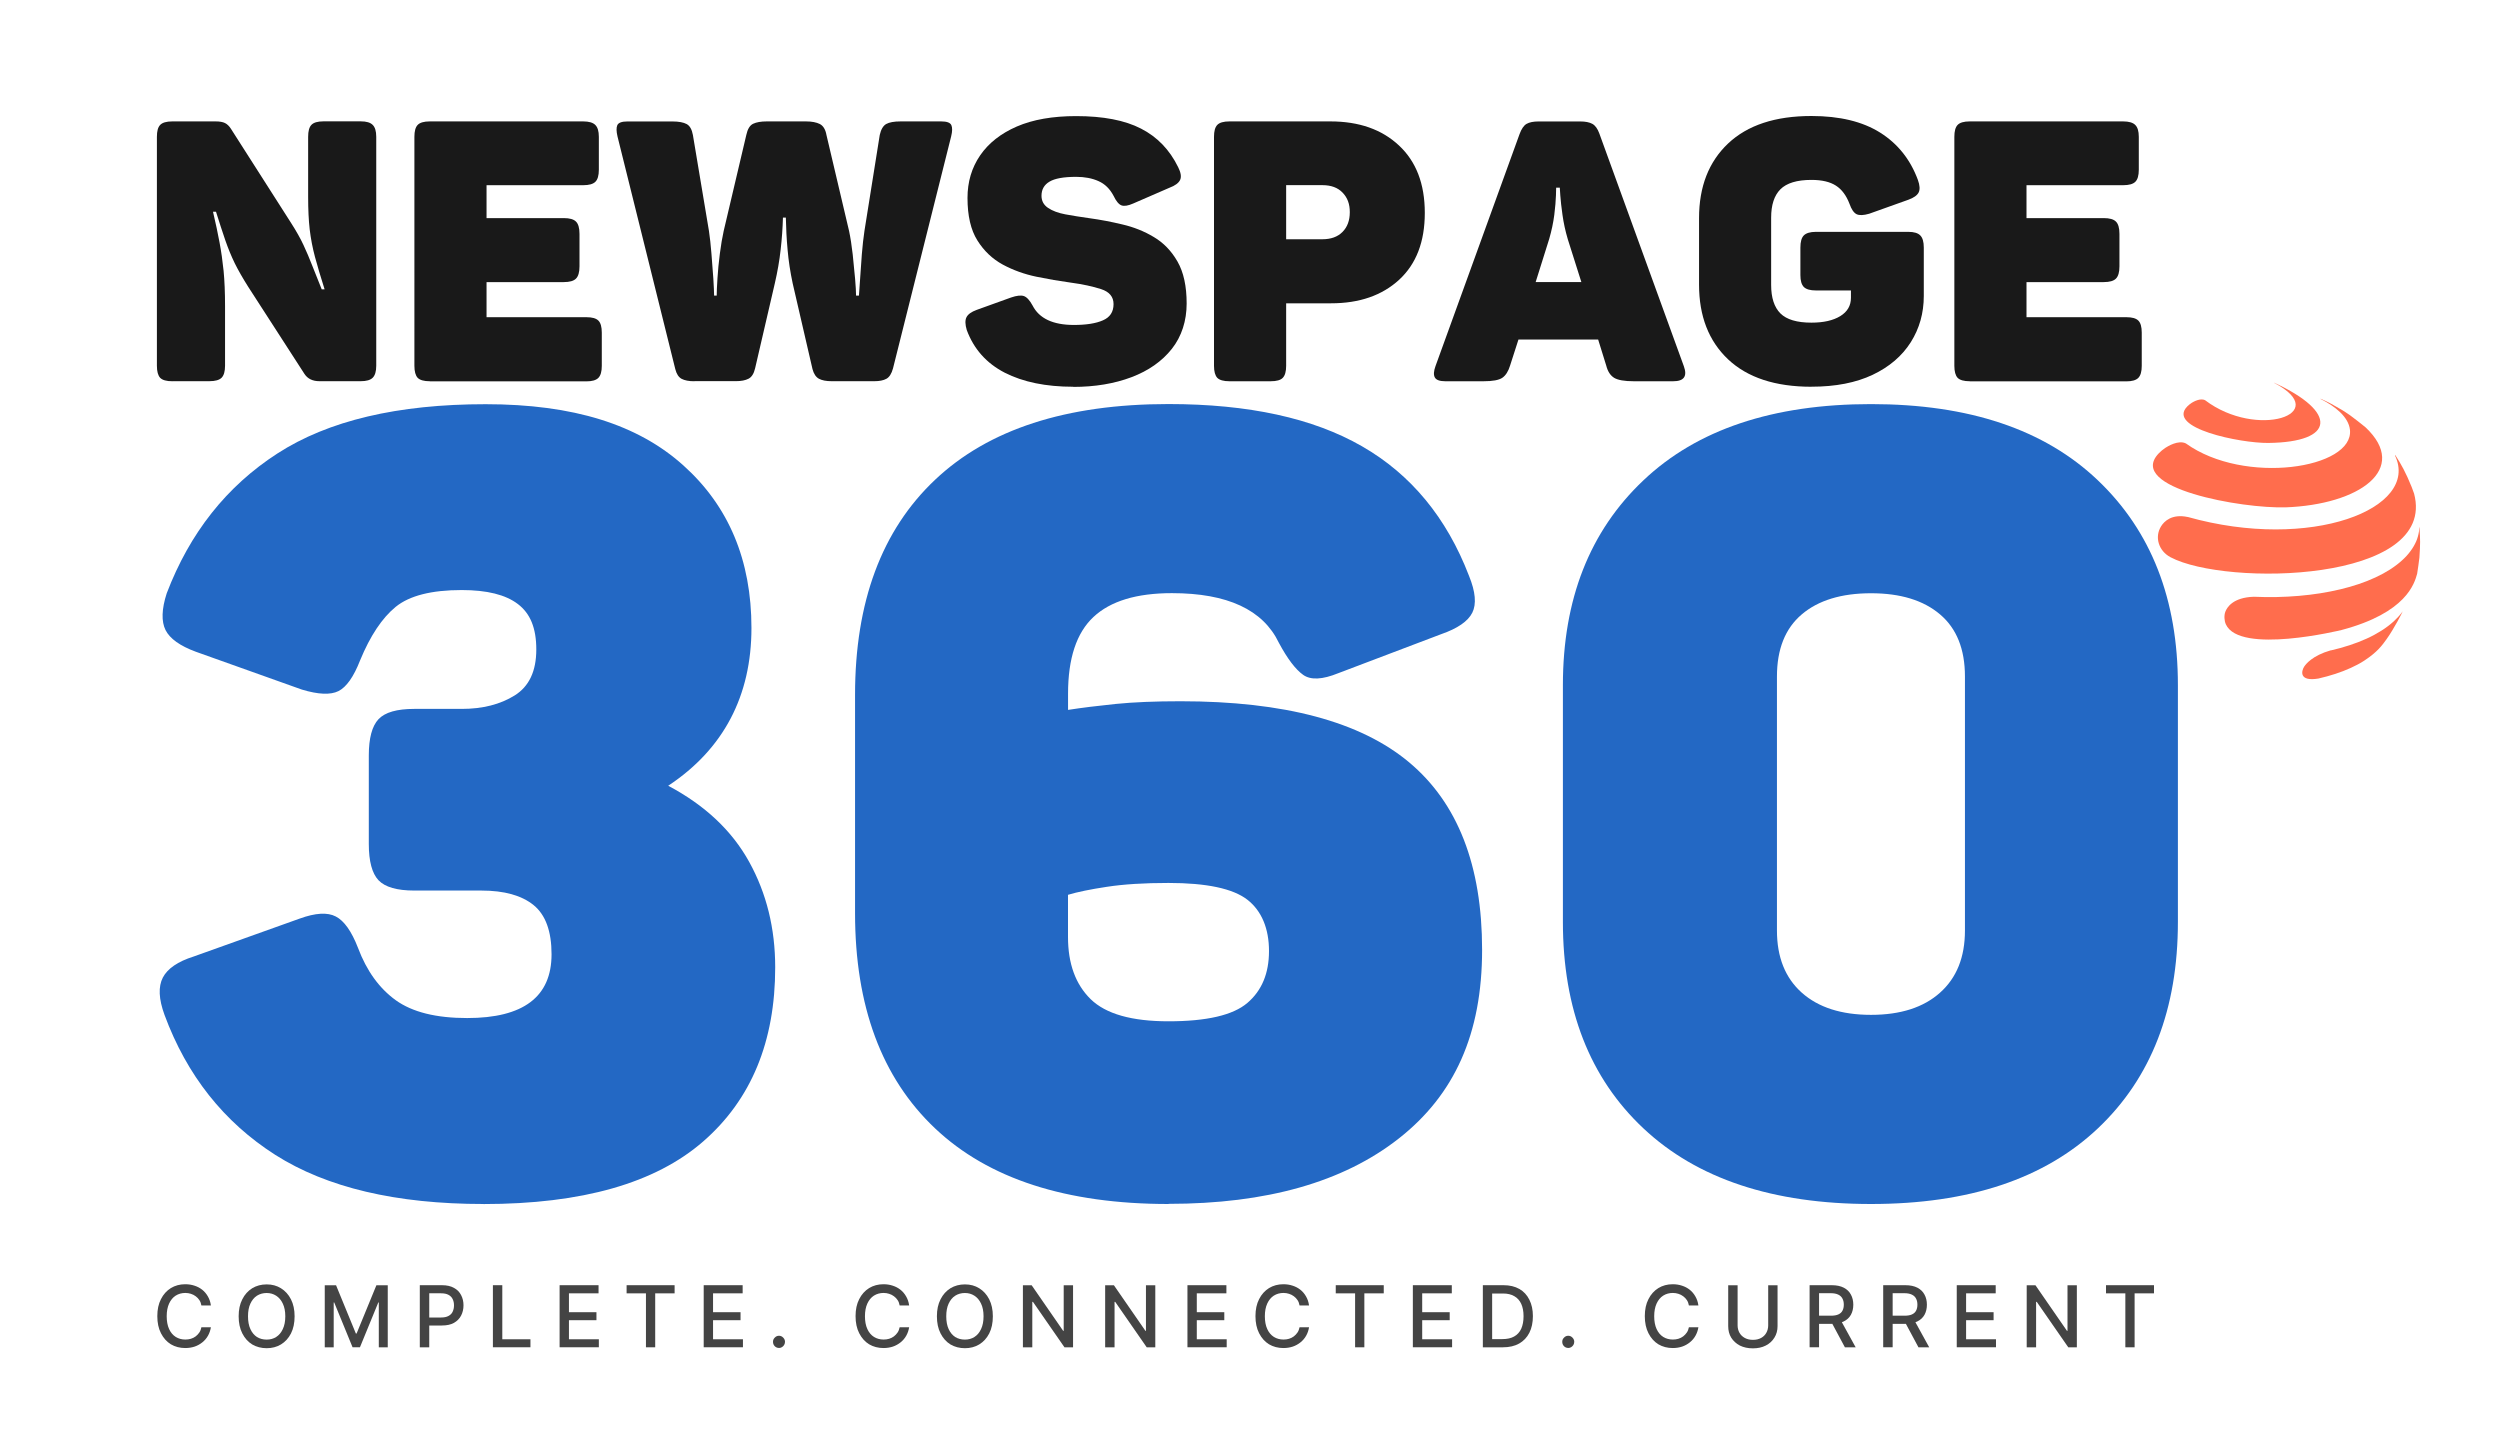
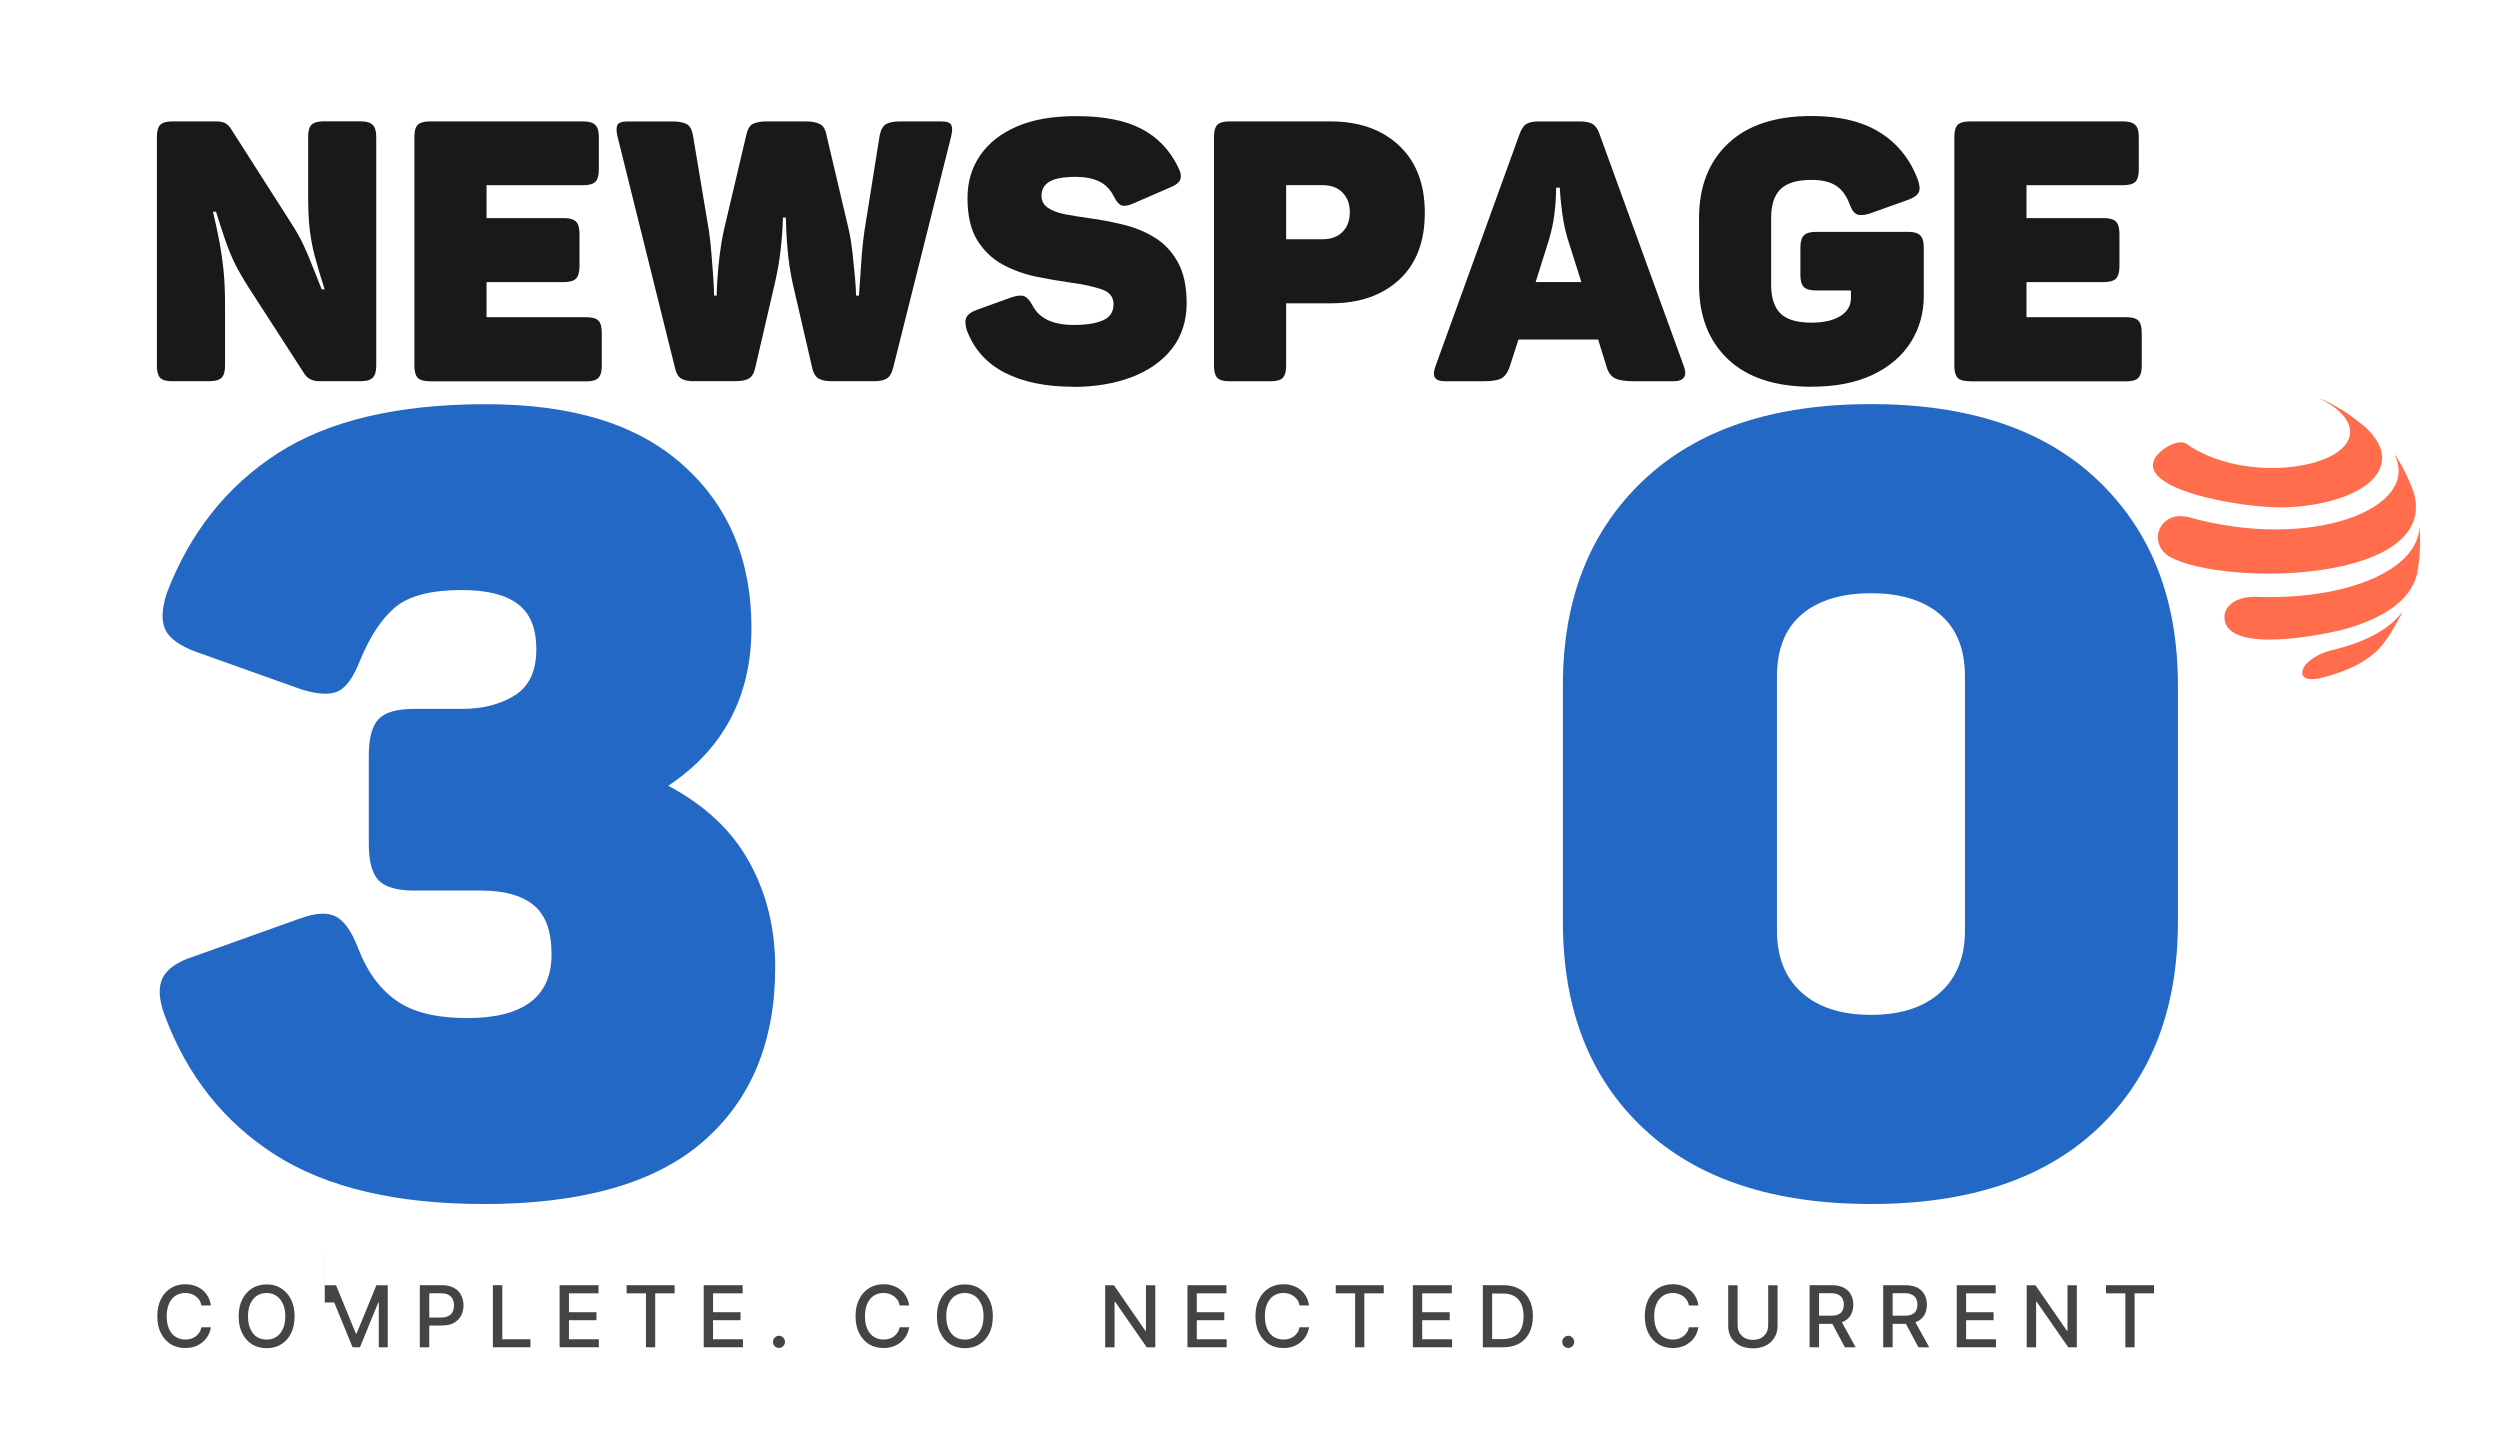
<svg xmlns="http://www.w3.org/2000/svg" id="Layer_1" version="1.1" viewBox="0 0 500 290">
  <defs>
    <style> .st0 { fill: none; } .st1 { fill: #444; } .st2 { clip-path: url(#clippath-11); } .st3 { clip-path: url(#clippath-10); } .st4 { clip-path: url(#clippath-13); } .st5 { clip-path: url(#clippath-14); } .st6 { clip-path: url(#clippath-12); } .st7 { clip-path: url(#clippath-1); } .st8 { clip-path: url(#clippath-3); } .st9 { clip-path: url(#clippath-4); } .st10 { clip-path: url(#clippath-2); } .st11 { clip-path: url(#clippath-7); } .st12 { clip-path: url(#clippath-6); } .st13 { clip-path: url(#clippath-9); } .st14 { clip-path: url(#clippath-8); } .st15 { clip-path: url(#clippath-5); } .st16 { fill: #ff6d4d; fill-rule: evenodd; } .st17 { fill: #2368c4; } .st18 { fill: #191919; } .st19 { clip-path: url(#clippath); } </style>
    <clipPath id="clippath">
      <rect class="st0" x="429.33" y="79.67" width="48" height="22.67" />
    </clipPath>
    <clipPath id="clippath-1">
      <rect class="st0" x="427.45" y="73.48" width="59" height="65" transform="translate(303.85 549.37) rotate(-84.01)" />
    </clipPath>
    <clipPath id="clippath-2">
      <rect class="st0" x="427.41" y="73.93" width="59" height="65" transform="translate(303.36 549.73) rotate(-84.01)" />
    </clipPath>
    <clipPath id="clippath-3">
      <rect class="st0" x="430.67" y="90.33" width="53.33" height="25.33" />
    </clipPath>
    <clipPath id="clippath-4">
      <rect class="st0" x="427.45" y="73.48" width="59" height="65" transform="translate(303.85 549.37) rotate(-84.01)" />
    </clipPath>
    <clipPath id="clippath-5">
      <rect class="st0" x="427.41" y="73.93" width="59" height="65" transform="translate(303.36 549.73) rotate(-84.01)" />
    </clipPath>
    <clipPath id="clippath-6">
      <rect class="st0" x="444" y="105" width="41.33" height="24" />
    </clipPath>
    <clipPath id="clippath-7">
      <rect class="st0" x="427.45" y="73.48" width="59" height="65" transform="translate(303.85 549.37) rotate(-84.01)" />
    </clipPath>
    <clipPath id="clippath-8">
      <rect class="st0" x="427.41" y="73.93" width="59" height="65" transform="translate(303.36 549.73) rotate(-84.01)" />
    </clipPath>
    <clipPath id="clippath-9">
      <rect class="st0" x="460" y="121" width="21.33" height="16" />
    </clipPath>
    <clipPath id="clippath-10">
      <rect class="st0" x="427.45" y="73.48" width="59" height="65" transform="translate(303.85 549.37) rotate(-84.01)" />
    </clipPath>
    <clipPath id="clippath-11">
      <rect class="st0" x="427.41" y="73.93" width="59" height="65" transform="translate(303.36 549.73) rotate(-84.01)" />
    </clipPath>
    <clipPath id="clippath-12">
      <rect class="st0" x="436" y="75.67" width="29.33" height="13.33" />
    </clipPath>
    <clipPath id="clippath-13">
      <rect class="st0" x="427.45" y="73.48" width="59" height="65" transform="translate(303.85 549.37) rotate(-84.01)" />
    </clipPath>
    <clipPath id="clippath-14">
      <rect class="st0" x="427.41" y="73.93" width="59" height="65" transform="translate(303.36 549.73) rotate(-84.01)" />
    </clipPath>
  </defs>
  <g id="_x31_2d86f2a07">
    <path class="st18" d="M34.47,76.25c-1.18,0-1.99-.23-2.44-.69-.43-.47-.65-1.27-.65-2.4V27.37c0-1.13.21-1.92.65-2.38.44-.47,1.26-.71,2.44-.71h8.63c.83,0,1.46.11,1.9.33.44.22.84.6,1.19,1.15l12,18.79c1.07,1.67,1.91,3.16,2.52,4.48.61,1.31,1.18,2.65,1.71,4.02.54,1.36,1.18,2.97,1.92,4.81h.58c-.79-2.48-1.43-4.64-1.92-6.46-.49-1.83-.84-3.67-1.06-5.52-.21-1.86-.31-4.01-.31-6.46v-12.06c0-1.13.21-1.92.65-2.38.44-.47,1.25-.71,2.42-.71h7.46c1.13,0,1.92.24,2.38.71.47.46.71,1.25.71,2.38v45.79c0,1.13-.24,1.93-.71,2.4-.46.46-1.25.69-2.38.69h-8.27c-1.36,0-2.36-.48-3-1.46l-11.25-17.42c-1.08-1.71-1.98-3.28-2.69-4.71-.7-1.44-1.33-2.98-1.9-4.63-.56-1.64-1.18-3.53-1.85-5.67h-.6c.54,2.29.98,4.34,1.31,6.15.34,1.81.61,3.7.81,5.67.19,1.97.29,4.33.29,7.06v11.92c0,1.13-.23,1.93-.69,2.4-.46.46-1.28.69-2.46.69h-7.38Z" />
    <path class="st18" d="M85.97,76.25c-1.18,0-1.99-.23-2.44-.69-.43-.47-.65-1.27-.65-2.4V27.37c0-1.13.21-1.92.65-2.38.44-.47,1.26-.71,2.44-.71h30.65c1.17,0,1.98.24,2.44.71.47.46.71,1.25.71,2.38v6.58c0,1.17-.24,1.97-.71,2.42-.46.45-1.27.67-2.44.67h-19.31v6.58h15.44c1.17,0,1.98.23,2.44.69.47.46.71,1.28.71,2.46v6.5c0,1.18-.24,2-.71,2.46-.46.46-1.27.69-2.44.69h-15.44v7.02h19.98c1.13,0,1.92.22,2.38.67.46.45.69,1.25.69,2.42v6.65c0,1.13-.23,1.93-.69,2.4-.46.46-1.25.69-2.38.69h-31.31Z" />
    <path class="st18" d="M138.87,76.25c-1.08,0-1.93-.16-2.54-.48-.6-.32-1.02-.96-1.27-1.94l-11.56-46.54c-.24-1.01-.25-1.76-.04-2.25.22-.5.9-.75,2.02-.75h9c1.26,0,2.21.18,2.85.52.64.35,1.05,1.08,1.25,2.19l3.21,19.19c.19,1.27.36,2.79.5,4.56.15,1.78.28,3.45.38,5.02.09,1.56.15,2.68.15,3.35h.52c0-.72.05-1.86.15-3.42.09-1.57.26-3.22.48-4.96.22-1.73.48-3.26.77-4.56l4.52-19.19c.25-1.17.7-1.91,1.35-2.23.67-.32,1.58-.48,2.75-.48h7.83c1.17,0,2.09.18,2.77.52.68.35,1.13,1.08,1.33,2.19l4.52,19.19c.29,1.36.53,2.93.73,4.69.19,1.75.35,3.39.48,4.9.13,1.52.19,2.64.19,3.35h.58c.05-.68.13-1.78.23-3.31.09-1.54.21-3.2.35-4.98.15-1.79.32-3.34.52-4.65l3.06-19.19c.25-1.11.68-1.84,1.29-2.19.61-.34,1.57-.52,2.88-.52h8.13c1.13,0,1.8.25,2.02.75.22.49.21,1.24-.04,2.25l-11.63,46.4c-.29,1.07-.74,1.77-1.33,2.08-.58.32-1.39.48-2.4.48h-8.56c-1.08,0-1.93-.17-2.54-.5-.6-.34-1.02-.98-1.27-1.92l-3.96-17.13c-.49-2.29-.83-4.53-1.02-6.73-.2-2.19-.31-4.34-.35-6.44h-.58c-.06,2.1-.21,4.24-.46,6.42-.24,2.17-.63,4.42-1.17,6.75l-3.94,16.98c-.25,1.07-.7,1.77-1.33,2.08-.63.32-1.45.48-2.48.48h-8.33Z" />
    <path class="st18" d="M214.64,77.35c-5.46,0-10.02-.94-13.69-2.81-3.66-1.89-6.19-4.73-7.6-8.54-.33-1.11-.35-1.96-.06-2.54.29-.59.97-1.09,2.04-1.48l6.88-2.48c1.13-.39,1.98-.48,2.56-.29.58.2,1.17.83,1.75,1.9,1.32,2.58,4.07,3.88,8.27,3.88,2.44,0,4.38-.3,5.79-.92,1.42-.61,2.13-1.69,2.13-3.25,0-1.46-.83-2.46-2.5-3-1.66-.54-3.7-.98-6.15-1.31-2.14-.29-4.41-.68-6.79-1.17-2.39-.5-4.63-1.3-6.71-2.42-2.07-1.13-3.77-2.73-5.08-4.83-1.32-2.09-1.98-4.93-1.98-8.5,0-3.21.84-6.04,2.52-8.5,1.69-2.47,4.15-4.4,7.35-5.79,3.22-1.39,7.17-2.08,11.85-2.08,5.42,0,9.74.83,12.98,2.5,3.25,1.66,5.73,4.23,7.44,7.73.54,1.08.67,1.93.38,2.54-.29.61-1,1.14-2.13,1.56l-7.25,3.15c-1.02.45-1.79.57-2.33.38-.54-.19-1.08-.83-1.6-1.92-.74-1.4-1.74-2.38-3.02-2.94-1.27-.57-2.75-.85-4.46-.85-2.49,0-4.27.32-5.33.96-1.07.63-1.6,1.57-1.6,2.83,0,1.03.44,1.83,1.31,2.42s2.03,1.02,3.46,1.29c1.44.27,3.05.52,4.81.77,2.14.29,4.34.71,6.6,1.25,2.28.53,4.38,1.37,6.29,2.52,1.93,1.14,3.51,2.77,4.73,4.9,1.22,2.13,1.83,4.92,1.83,8.38s-.99,6.58-2.96,9.08c-1.97,2.49-4.67,4.38-8.08,5.67s-7.3,1.94-11.65,1.94Z" />
    <path class="st18" d="M245.89,76.25c-1.18,0-1.99-.23-2.44-.69-.43-.47-.65-1.27-.65-2.4V27.37c0-1.13.21-1.92.65-2.38.44-.47,1.26-.71,2.44-.71h20.19c5.71,0,10.28,1.6,13.71,4.81,3.44,3.2,5.17,7.69,5.17,13.48s-1.71,10.22-5.13,13.38c-3.42,3.14-7.95,4.71-13.6,4.71h-9v12.5c0,1.13-.22,1.93-.67,2.4-.43.46-1.24.69-2.42.69h-8.25ZM257.23,47.85h7.25c1.71,0,3.05-.48,4.02-1.46s1.46-2.29,1.46-3.96-.48-2.9-1.44-3.9c-.95-1-2.29-1.5-4.04-1.5h-7.25v10.81Z" />
    <path class="st18" d="M289.04,76.25c-1.11,0-1.81-.26-2.08-.77-.27-.51-.22-1.26.13-2.23l16.81-46.4c.39-1.07.86-1.76,1.42-2.08.57-.32,1.36-.48,2.4-.48h8.33c1.03,0,1.83.16,2.42.48.58.32,1.05.97,1.4,1.94l16.9,46.54c.73,2,.03,3-2.13,3h-7.9c-1.85,0-3.16-.23-3.92-.69-.75-.47-1.27-1.27-1.56-2.4l-1.63-5.25h-15.94l-1.69,5.25c-.35,1.13-.86,1.93-1.54,2.4-.68.46-1.93.69-3.73.69h-7.69ZM307.12,56.41h9.15l-2.71-8.56c-.49-1.65-.84-3.27-1.06-4.85-.22-1.58-.37-2.89-.44-3.92-.07-1.03-.1-1.54-.1-1.54h-.73s-.02.52-.04,1.54c-.03,1.03-.14,2.32-.33,3.88-.2,1.56-.54,3.17-1.02,4.83l-2.71,8.63Z" />
    <path class="st18" d="M362.29,77.35c-7.22,0-12.78-1.82-16.67-5.48-3.88-3.67-5.81-8.65-5.81-14.94v-13.31c0-6.29,1.94-11.26,5.81-14.92,3.89-3.67,9.44-5.5,16.67-5.5,5.65,0,10.23,1.11,13.75,3.33,3.51,2.21,6.03,5.36,7.54,9.46.39,1.08.44,1.92.15,2.5s-.98,1.07-2.06,1.46l-7.81,2.79c-1.13.33-1.97.37-2.54.1-.56-.28-1.03-.97-1.42-2.08-.64-1.67-1.54-2.88-2.71-3.63-1.17-.76-2.8-1.15-4.9-1.15-2.89,0-4.96.63-6.21,1.88-1.24,1.25-1.85,3.14-1.85,5.67v13.46c0,2.54.61,4.44,1.85,5.69,1.25,1.24,3.32,1.85,6.21,1.85,2.43,0,4.35-.44,5.77-1.31s2.13-2.09,2.13-3.67v-1.46h-7.02c-1.13,0-1.93-.23-2.4-.69-.46-.47-.69-1.26-.69-2.38v-5.5c0-1.17.23-1.98.69-2.44s1.27-.71,2.4-.71h18.5c1.13,0,1.92.24,2.38.71.47.46.71,1.27.71,2.44v9.67c0,3.42-.87,6.5-2.6,9.25-1.74,2.75-4.28,4.93-7.63,6.52-3.33,1.58-7.41,2.38-12.23,2.38Z" />
    <path class="st18" d="M393.96,76.25c-1.18,0-1.99-.23-2.44-.69-.43-.47-.65-1.27-.65-2.4V27.37c0-1.13.21-1.92.65-2.38.44-.47,1.26-.71,2.44-.71h30.65c1.17,0,1.98.24,2.44.71.47.46.71,1.25.71,2.38v6.58c0,1.17-.24,1.97-.71,2.42-.46.45-1.27.67-2.44.67h-19.31v6.58h15.44c1.17,0,1.98.23,2.44.69.47.46.71,1.28.71,2.46v6.5c0,1.18-.24,2-.71,2.46-.46.46-1.27.69-2.44.69h-15.44v7.02h19.98c1.13,0,1.92.22,2.38.67.46.45.69,1.25.69,2.42v6.65c0,1.13-.23,1.93-.69,2.4-.46.46-1.25.69-2.38.69h-31.31Z" />
    <path class="st1" d="M42.18,261.09h-1.9c-.07-.4-.2-.76-.4-1.06-.2-.3-.44-.56-.73-.77-.29-.22-.62-.39-.98-.5-.35-.11-.72-.17-1.1-.17-.72,0-1.37.18-1.94.54-.56.36-.99.89-1.31,1.58-.32.7-.48,1.54-.48,2.54s.16,1.87.48,2.56c.32.7.76,1.22,1.33,1.58.57.35,1.21.52,1.92.52.39,0,.76-.05,1.1-.15.36-.11.68-.27.96-.48.29-.22.53-.48.73-.77.21-.3.34-.66.42-1.06h1.9c-.1.61-.29,1.18-.58,1.69-.29.52-.67.96-1.13,1.33-.45.36-.96.65-1.54.85-.57.19-1.2.29-1.88.29-1.07,0-2.03-.25-2.88-.75-.83-.51-1.49-1.25-1.98-2.21-.49-.96-.73-2.09-.73-3.42s.24-2.45.73-3.4c.48-.96,1.15-1.69,1.98-2.21.84-.51,1.8-.77,2.88-.77.67,0,1.28.1,1.85.29.57.18,1.08.45,1.54.81.46.36.83.81,1.13,1.33.3.52.51,1.1.6,1.77Z" />
    <path class="st1" d="M58.92,263.26c0,1.33-.24,2.48-.73,3.44-.49.95-1.16,1.68-2,2.19-.83.5-1.79.75-2.85.75s-2.05-.25-2.9-.75c-.83-.51-1.49-1.25-1.98-2.21-.49-.96-.73-2.09-.73-3.42s.24-2.45.73-3.4c.48-.96,1.15-1.69,1.98-2.21.84-.51,1.81-.77,2.9-.77s2.02.26,2.85.77c.84.52,1.51,1.25,2,2.21.48.95.73,2.08.73,3.4ZM57.06,263.26c0-1.01-.17-1.86-.5-2.54-.32-.69-.77-1.22-1.33-1.58-.56-.36-1.19-.54-1.9-.54s-1.37.18-1.94.54c-.56.36-.99.89-1.31,1.58-.32.68-.48,1.53-.48,2.54s.16,1.87.48,2.56c.32.7.76,1.22,1.31,1.58.57.35,1.21.52,1.94.52s1.34-.17,1.9-.52c.57-.36,1.01-.89,1.33-1.58.33-.69.5-1.55.5-2.56Z" />
-     <path class="st1" d="M64.94,257.05h2.27l3.96,9.65h.15l3.96-9.65h2.27v12.42h-1.79v-8.98h-.1l-3.67,8.96h-1.48l-3.67-8.96h-.1v8.98h-1.79v-12.42Z" />
+     <path class="st1" d="M64.94,257.05h2.27l3.96,9.65h.15l3.96-9.65h2.27v12.42h-1.79v-8.98h-.1l-3.67,8.96h-1.48l-3.67-8.96h-.1h-1.79v-12.42Z" />
    <path class="st1" d="M83.96,269.46v-12.42h4.44c.96,0,1.76.18,2.4.54.64.35,1.11.83,1.42,1.44.32.61.48,1.29.48,2.04s-.16,1.45-.48,2.06c-.32.61-.8,1.1-1.44,1.46-.63.35-1.43.52-2.4.52h-3.04v-1.6h2.88c.61,0,1.1-.1,1.48-.31.39-.21.67-.49.83-.85.18-.38.27-.8.27-1.27s-.09-.89-.27-1.25c-.17-.36-.45-.65-.83-.85-.38-.21-.88-.31-1.5-.31h-2.35v10.81h-1.88Z" />
    <path class="st1" d="M98.58,269.46v-12.42h1.88v10.81h5.63v1.6h-7.5Z" />
    <path class="st1" d="M111.92,269.46v-12.42h7.79v1.63h-5.92v3.77h5.5v1.6h-5.5v3.81h5.98v1.6h-7.85Z" />
    <path class="st1" d="M125.32,258.67v-1.63h9.6v1.63h-3.88v10.79h-1.85v-10.79h-3.88Z" />
    <path class="st1" d="M140.74,269.46v-12.42h7.79v1.63h-5.92v3.77h5.5v1.6h-5.5v3.81h5.98v1.6h-7.85Z" />
    <path class="st1" d="M155.8,269.59c-.33,0-.62-.12-.85-.35-.24-.25-.35-.54-.35-.88s.11-.59.35-.83c.23-.25.52-.38.85-.38s.61.13.85.38c.23.24.35.52.35.83,0,.22-.06.43-.17.63-.11.18-.26.33-.44.44-.18.11-.39.17-.6.17Z" />
    <path class="st1" d="M161.93,269.46" />
    <path class="st1" d="M181.83,261.09h-1.9c-.07-.4-.2-.76-.4-1.06-.2-.3-.44-.56-.73-.77-.29-.22-.62-.39-.98-.5-.35-.11-.72-.17-1.1-.17-.72,0-1.37.18-1.94.54-.56.36-.99.89-1.31,1.58-.32.7-.48,1.54-.48,2.54s.16,1.87.48,2.56c.32.7.76,1.22,1.33,1.58.57.35,1.21.52,1.92.52.39,0,.76-.05,1.1-.15.36-.11.68-.27.96-.48.29-.22.53-.48.73-.77.21-.3.34-.66.42-1.06h1.9c-.1.61-.29,1.18-.58,1.69-.29.52-.67.96-1.13,1.33-.45.36-.96.65-1.54.85-.57.19-1.2.29-1.88.29-1.07,0-2.03-.25-2.88-.75-.83-.51-1.49-1.25-1.98-2.21-.49-.96-.73-2.09-.73-3.42s.24-2.45.73-3.4c.48-.96,1.15-1.69,1.98-2.21.84-.51,1.8-.77,2.88-.77.67,0,1.28.1,1.85.29.57.18,1.08.45,1.54.81.46.36.83.81,1.13,1.33.3.52.51,1.1.6,1.77Z" />
    <path class="st1" d="M198.57,263.26c0,1.33-.24,2.48-.73,3.44-.49.95-1.16,1.68-2,2.19-.83.5-1.79.75-2.85.75s-2.05-.25-2.9-.75c-.83-.51-1.49-1.25-1.98-2.21-.49-.96-.73-2.09-.73-3.42s.24-2.45.73-3.4c.48-.96,1.15-1.69,1.98-2.21.84-.51,1.81-.77,2.9-.77s2.02.26,2.85.77c.84.52,1.51,1.25,2,2.21.48.95.73,2.08.73,3.4ZM196.71,263.26c0-1.01-.17-1.86-.5-2.54-.32-.69-.77-1.22-1.33-1.58-.56-.36-1.19-.54-1.9-.54s-1.37.18-1.94.54c-.56.36-.99.89-1.31,1.58-.32.68-.48,1.53-.48,2.54s.16,1.87.48,2.56c.32.7.76,1.22,1.31,1.58.57.35,1.21.52,1.94.52s1.34-.17,1.9-.52c.57-.36,1.01-.89,1.33-1.58.33-.69.5-1.55.5-2.56Z" />
-     <path class="st1" d="M214.61,257.05v12.42h-1.71l-6.31-9.1h-.13v9.1h-1.88v-12.42h1.75l6.31,9.13h.1v-9.13h1.85Z" />
    <path class="st1" d="M231.06,257.05v12.42h-1.71l-6.31-9.1h-.13v9.1h-1.88v-12.42h1.75l6.31,9.13h.1v-9.13h1.85Z" />
    <path class="st1" d="M237.49,269.46v-12.42h7.79v1.63h-5.92v3.77h5.5v1.6h-5.5v3.81h5.98v1.6h-7.85Z" />
    <path class="st1" d="M261.81,261.09h-1.9c-.07-.4-.2-.76-.4-1.06-.2-.3-.44-.56-.73-.77-.29-.22-.62-.39-.98-.5-.35-.11-.72-.17-1.1-.17-.72,0-1.37.18-1.94.54-.56.36-.99.89-1.31,1.58-.32.7-.48,1.54-.48,2.54s.16,1.87.48,2.56c.32.7.76,1.22,1.33,1.58.57.35,1.21.52,1.92.52.39,0,.76-.05,1.1-.15.36-.11.68-.27.96-.48.29-.22.53-.48.73-.77.21-.3.34-.66.42-1.06h1.9c-.1.61-.29,1.18-.58,1.69-.29.52-.67.96-1.13,1.33-.45.36-.96.65-1.54.85-.57.19-1.2.29-1.88.29-1.07,0-2.03-.25-2.88-.75-.83-.51-1.49-1.25-1.98-2.21-.49-.96-.73-2.09-.73-3.42s.24-2.45.73-3.4c.48-.96,1.15-1.69,1.98-2.21.84-.51,1.8-.77,2.88-.77.67,0,1.28.1,1.85.29.57.18,1.08.45,1.54.81.46.36.83.81,1.13,1.33.3.52.51,1.1.6,1.77Z" />
    <path class="st1" d="M267.15,258.67v-1.63h9.6v1.63h-3.88v10.79h-1.85v-10.79h-3.88Z" />
    <path class="st1" d="M282.57,269.46v-12.42h7.79v1.63h-5.92v3.77h5.5v1.6h-5.5v3.81h5.98v1.6h-7.85Z" />
    <path class="st1" d="M300.59,269.46h-4.02v-12.42h4.15c1.22,0,2.27.25,3.15.75s1.54,1.22,2,2.15c.47.92.71,2.02.71,3.29s-.24,2.41-.71,3.33c-.47.93-1.16,1.65-2.04,2.15-.89.5-1.97.75-3.23.75ZM298.44,267.82h2.04c.94,0,1.73-.17,2.35-.52.64-.36,1.11-.88,1.42-1.56.3-.68.46-1.51.46-2.5s-.16-1.79-.46-2.46c-.31-.68-.77-1.19-1.38-1.54-.61-.36-1.37-.54-2.27-.54h-2.17v9.13Z" />
    <path class="st1" d="M313.65,269.59c-.33,0-.62-.12-.85-.35-.24-.25-.35-.54-.35-.88s.11-.59.35-.83c.23-.25.52-.38.85-.38s.61.13.85.38c.23.24.35.52.35.83,0,.22-.06.43-.17.63-.11.18-.26.33-.44.44-.18.11-.39.17-.6.17Z" />
    <path class="st1" d="M319.78,269.46" />
    <path class="st1" d="M339.68,261.09h-1.9c-.07-.4-.2-.76-.4-1.06-.2-.3-.44-.56-.73-.77-.29-.22-.62-.39-.98-.5-.35-.11-.72-.17-1.1-.17-.72,0-1.37.18-1.94.54-.56.36-.99.89-1.31,1.58-.32.7-.48,1.54-.48,2.54s.16,1.87.48,2.56c.32.7.76,1.22,1.33,1.58.57.35,1.21.52,1.92.52.39,0,.76-.05,1.1-.15.36-.11.68-.27.96-.48.29-.22.53-.48.73-.77.21-.3.34-.66.42-1.06h1.9c-.1.61-.29,1.18-.58,1.69-.29.52-.67.96-1.13,1.33-.45.36-.96.65-1.54.85-.57.19-1.2.29-1.88.29-1.07,0-2.03-.25-2.88-.75-.83-.51-1.49-1.25-1.98-2.21-.49-.96-.73-2.09-.73-3.42s.24-2.45.73-3.4c.48-.96,1.15-1.69,1.98-2.21.84-.51,1.8-.77,2.88-.77.67,0,1.28.1,1.85.29.57.18,1.08.45,1.54.81.46.36.83.81,1.13,1.33.3.52.51,1.1.6,1.77Z" />
    <path class="st1" d="M353.61,257.05h1.9v8.17c0,.88-.21,1.65-.63,2.31-.41.67-.98,1.2-1.73,1.58-.74.38-1.6.56-2.58.56s-1.85-.19-2.6-.56c-.74-.39-1.31-.92-1.73-1.58-.41-.67-.6-1.44-.6-2.31v-8.17h1.88v8.02c0,.56.13,1.06.38,1.5.25.43.6.77,1.06,1.02s1,.38,1.63.38,1.17-.13,1.63-.38.8-.59,1.04-1.02c.25-.44.38-.94.38-1.5v-8.02Z" />
    <path class="st1" d="M361.92,269.46v-12.42h4.44c.96,0,1.76.17,2.4.5.64.33,1.11.79,1.42,1.38.32.58.48,1.26.48,2.02s-.16,1.44-.48,2.02c-.32.57-.8,1.02-1.44,1.33-.63.32-1.43.48-2.4.48h-3.33v-1.63h3.17c.61,0,1.1-.08,1.48-.25.39-.18.67-.43.83-.75.18-.33.27-.73.27-1.21s-.09-.88-.27-1.21c-.17-.34-.45-.61-.83-.79-.38-.19-.88-.29-1.5-.29h-2.35v10.81h-1.88ZM368.05,263.86l3.08,5.6h-2.15l-3-5.6h2.06Z" />
    <path class="st1" d="M376.64,269.46v-12.42h4.44c.96,0,1.76.17,2.4.5.64.33,1.11.79,1.42,1.38.32.58.48,1.26.48,2.02s-.16,1.44-.48,2.02c-.32.57-.8,1.02-1.44,1.33-.63.32-1.43.48-2.4.48h-3.33v-1.63h3.17c.61,0,1.1-.08,1.48-.25.39-.18.67-.43.83-.75.18-.33.27-.73.27-1.21s-.09-.88-.27-1.21c-.17-.34-.45-.61-.83-.79-.38-.19-.88-.29-1.5-.29h-2.35v10.81h-1.88ZM382.76,263.86l3.08,5.6h-2.15l-3-5.6h2.06Z" />
    <path class="st1" d="M391.35,269.46v-12.42h7.79v1.63h-5.92v3.77h5.5v1.6h-5.5v3.81h5.98v1.6h-7.85Z" />
    <path class="st1" d="M415.37,257.05v12.42h-1.71l-6.31-9.1h-.13v9.1h-1.88v-12.42h1.75l6.31,9.13h.1v-9.13h1.85Z" />
    <path class="st1" d="M421.2,258.67v-1.63h9.6v1.63h-3.88v10.79h-1.85v-10.79h-3.88Z" />
    <path class="st17" d="M96.68,240.8c-17.45,0-31.32-3.28-41.63-9.83-10.29-6.57-17.68-15.9-22.15-28-1.16-3.17-1.27-5.65-.33-7.46.94-1.8,3-3.21,6.17-4.21l21.19-7.58c3.17-1.15,5.57-1.29,7.23-.42,1.67.86,3.15,2.95,4.44,6.27,1.73,4.61,4.26,8.1,7.56,10.48,3.32,2.38,8.07,3.56,14.27,3.56,11.25,0,16.88-4.25,16.88-12.75,0-4.61-1.2-7.89-3.58-9.83-2.38-1.94-5.87-2.92-10.48-2.92h-13.4c-3.46,0-5.84-.69-7.15-2.06-1.29-1.38-1.94-3.79-1.94-7.25v-17.71c0-3.46.65-5.88,1.94-7.25,1.3-1.38,3.69-2.06,7.15-2.06h9.5c4.18,0,7.71-.9,10.58-2.69,2.89-1.8,4.33-4.86,4.33-9.19s-1.22-7.21-3.67-9.08c-2.45-1.88-6.2-2.81-11.25-2.81-6.04,0-10.44,1.12-13.19,3.35-2.74,2.24-5.11,5.81-7.13,10.71-1.29,3.31-2.74,5.35-4.33,6.15-1.58.79-4.03.69-7.33-.31l-21.19-7.56c-3.17-1.17-5.19-2.61-6.06-4.33-.86-1.73-.79-4.19.23-7.35,4.61-12.09,11.99-21.42,22.15-27.98,10.17-6.57,24.04-9.85,41.63-9.85s30.47,4.08,39.54,12.23c9.08,8.14,13.63,18.98,13.63,32.52s-5.55,24.22-16.65,31.56c7.34,3.89,12.75,8.97,16.21,15.25,3.46,6.27,5.19,13.29,5.19,21.06,0,14.85-4.79,26.45-14.38,34.81-9.58,8.36-24.24,12.54-43.98,12.54Z" />
-     <path class="st17" d="M233.7,240.8c-20.46,0-36.02-5.04-46.69-15.13-10.67-10.09-16-24.44-16-43.04v-43.65c0-18.59,5.33-32.94,16-43.02,10.67-10.09,26.23-15.15,46.69-15.15,16,0,28.9,2.81,38.69,8.44,9.8,5.63,16.94,14.27,21.42,25.94,1.29,3.17,1.51,5.62.65,7.35-.86,1.72-2.95,3.16-6.27,4.31l-20.54,7.79c-3.17,1.29-5.51,1.41-7.02.33-1.52-1.08-3.14-3.21-4.85-6.4-3.17-6.63-10.3-9.94-21.4-9.94-7.07,0-12.3,1.59-15.69,4.77-3.39,3.17-5.08,8.28-5.08,15.33v3.25c2.75-.43,5.92-.82,9.52-1.19,3.59-.36,7.92-.54,12.98-.54,20.75,0,35.98,4.07,45.71,12.21,9.73,8.14,14.6,20.64,14.6,37.5s-5.55,29.01-16.65,37.73c-11.1,8.72-26.45,13.08-46.06,13.08ZM233.7,204.26c7.64,0,12.9-1.22,15.77-3.67,2.89-2.46,4.33-5.92,4.33-10.38s-1.45-8.03-4.33-10.27c-2.88-2.23-8.14-3.35-15.77-3.35-4.89,0-8.99.26-12.31.77-3.32.5-5.92,1.04-7.79,1.6v8.44c0,5.33,1.51,9.48,4.54,12.44,3.03,2.95,8.21,4.42,15.56,4.42Z" />
    <path class="st17" d="M374.2,240.8c-19.61,0-34.79-5.04-45.52-15.13-10.74-10.09-16.1-23.86-16.1-41.29v-47.35c0-17.15,5.36-30.8,16.1-40.96,10.73-10.17,25.91-15.25,45.52-15.25s34.72,5.08,45.38,15.25c10.67,10.16,16,23.81,16,40.96v47.35c0,17.43-5.33,31.2-16,41.29-10.66,10.08-25.78,15.13-45.38,15.13ZM374.2,202.97c5.9,0,10.51-1.48,13.81-4.44,3.32-2.96,4.98-7.09,4.98-12.42v-50.81c0-5.47-1.66-9.61-4.98-12.42-3.31-2.82-7.91-4.23-13.81-4.23s-10.54,1.41-13.85,4.23c-3.31,2.81-4.96,6.95-4.96,12.42v50.81c0,5.32,1.65,9.46,4.96,12.42,3.32,2.96,7.94,4.44,13.85,4.44Z" />
    <g class="st19">
      <g class="st7">
        <g class="st10">
          <path class="st16" d="M457.12,101.46c-8.63.31-31.94-3.82-25.4-10.76.36-.39.91-.84,1.35-1.13.43-.28,2.61-1.64,4.11-.88,11.69,8.41,33.65,5.02,32.81-2.74-.28-2.54-2.93-4.69-5.88-6.15,0-.02,0-.03.01-.05.93.4,1.22.55,2.11,1.01,2.13,1.19,2.34,1.31,3.76,2.28.95.7,2.19,1.66,3.1,2.41,8.92,8.38-1.27,15.48-15.98,16.02" />
        </g>
      </g>
    </g>
    <g class="st8">
      <g class="st9">
        <g class="st15">
          <path class="st16" d="M437.54,103.39c24.57,6.92,46.54-1.65,41.45-12.31.03-.02.05-.03.07-.05,1.19,1.85,2.09,3.44,3.28,6.39l.48,1.31c4.71,17.83-37.67,18.58-48.71,12.72-2.4-1.27-3.24-4.06-1.88-6.21.61-.97,2.13-2.51,5.31-1.84" />
        </g>
      </g>
    </g>
    <g class="st12">
      <g class="st11">
        <g class="st14">
          <path class="st16" d="M459.81,119.17c2.91-.25,5.69-.69,8.27-1.31,2.57-.61,4.94-1.41,7.02-2.38,2.08-.96,3.87-2.1,5.3-3.4.67-.6,1.23-1.22,1.7-1.86.47-.63.84-1.28,1.13-1.93.28-.65.46-1.32.56-1.98.04-.28.05-.56.06-.84.01,0,.03-.01.04-.01.17,2.44.18,3.31-.01,6.06-.14.96-.27,2.26-.45,3.22-.53,1.93-2.13,7.82-15.12,11.26-.2.05-20.38,4.96-23.14-1.14-.33-.73-.38-1.79-.1-2.52.32-.85,1.51-2.86,5.7-2.99,3.09.14,6.13.07,9.03-.18" />
        </g>
      </g>
    </g>
    <g class="st13">
      <g class="st3">
        <g class="st2">
          <path class="st16" d="M466.14,130.09c1.31-.3,2.58-.65,3.79-1.05,1.2-.39,2.34-.83,3.41-1.32,1.06-.48,2.05-1.02,2.95-1.59.9-.57,1.72-1.19,2.45-1.85.32-.3.62-.6.9-.9.28-.3.53-.61.76-.92.06-.07.09-.15.15-.22-.01.13-1.75,3.52-3.22,5.57-.91,1.27-1.82,2.57-4.51,4.34-.8.53-1.71.99-2.66,1.43-.97.44-1.99.84-3.07,1.19-1.08.35-2.22.67-3.41.94-3.97.66-3.38-1.55-2.85-2.37.32-.5,1.64-2.22,5.31-3.27" />
        </g>
      </g>
    </g>
    <g class="st6">
      <g class="st4">
        <g class="st5">
-           <path class="st16" d="M453.65,88.59c-5.56.06-20.49-2.97-16.17-7.33.24-.24.6-.53.89-.71.28-.17,1.7-1.01,2.66-.5,10.3,7.82,25.67,2.76,13.81-3.47v-.03c12.75,5.87,12.23,11.89-1.19,12.04" />
-         </g>
+           </g>
      </g>
    </g>
  </g>
</svg>